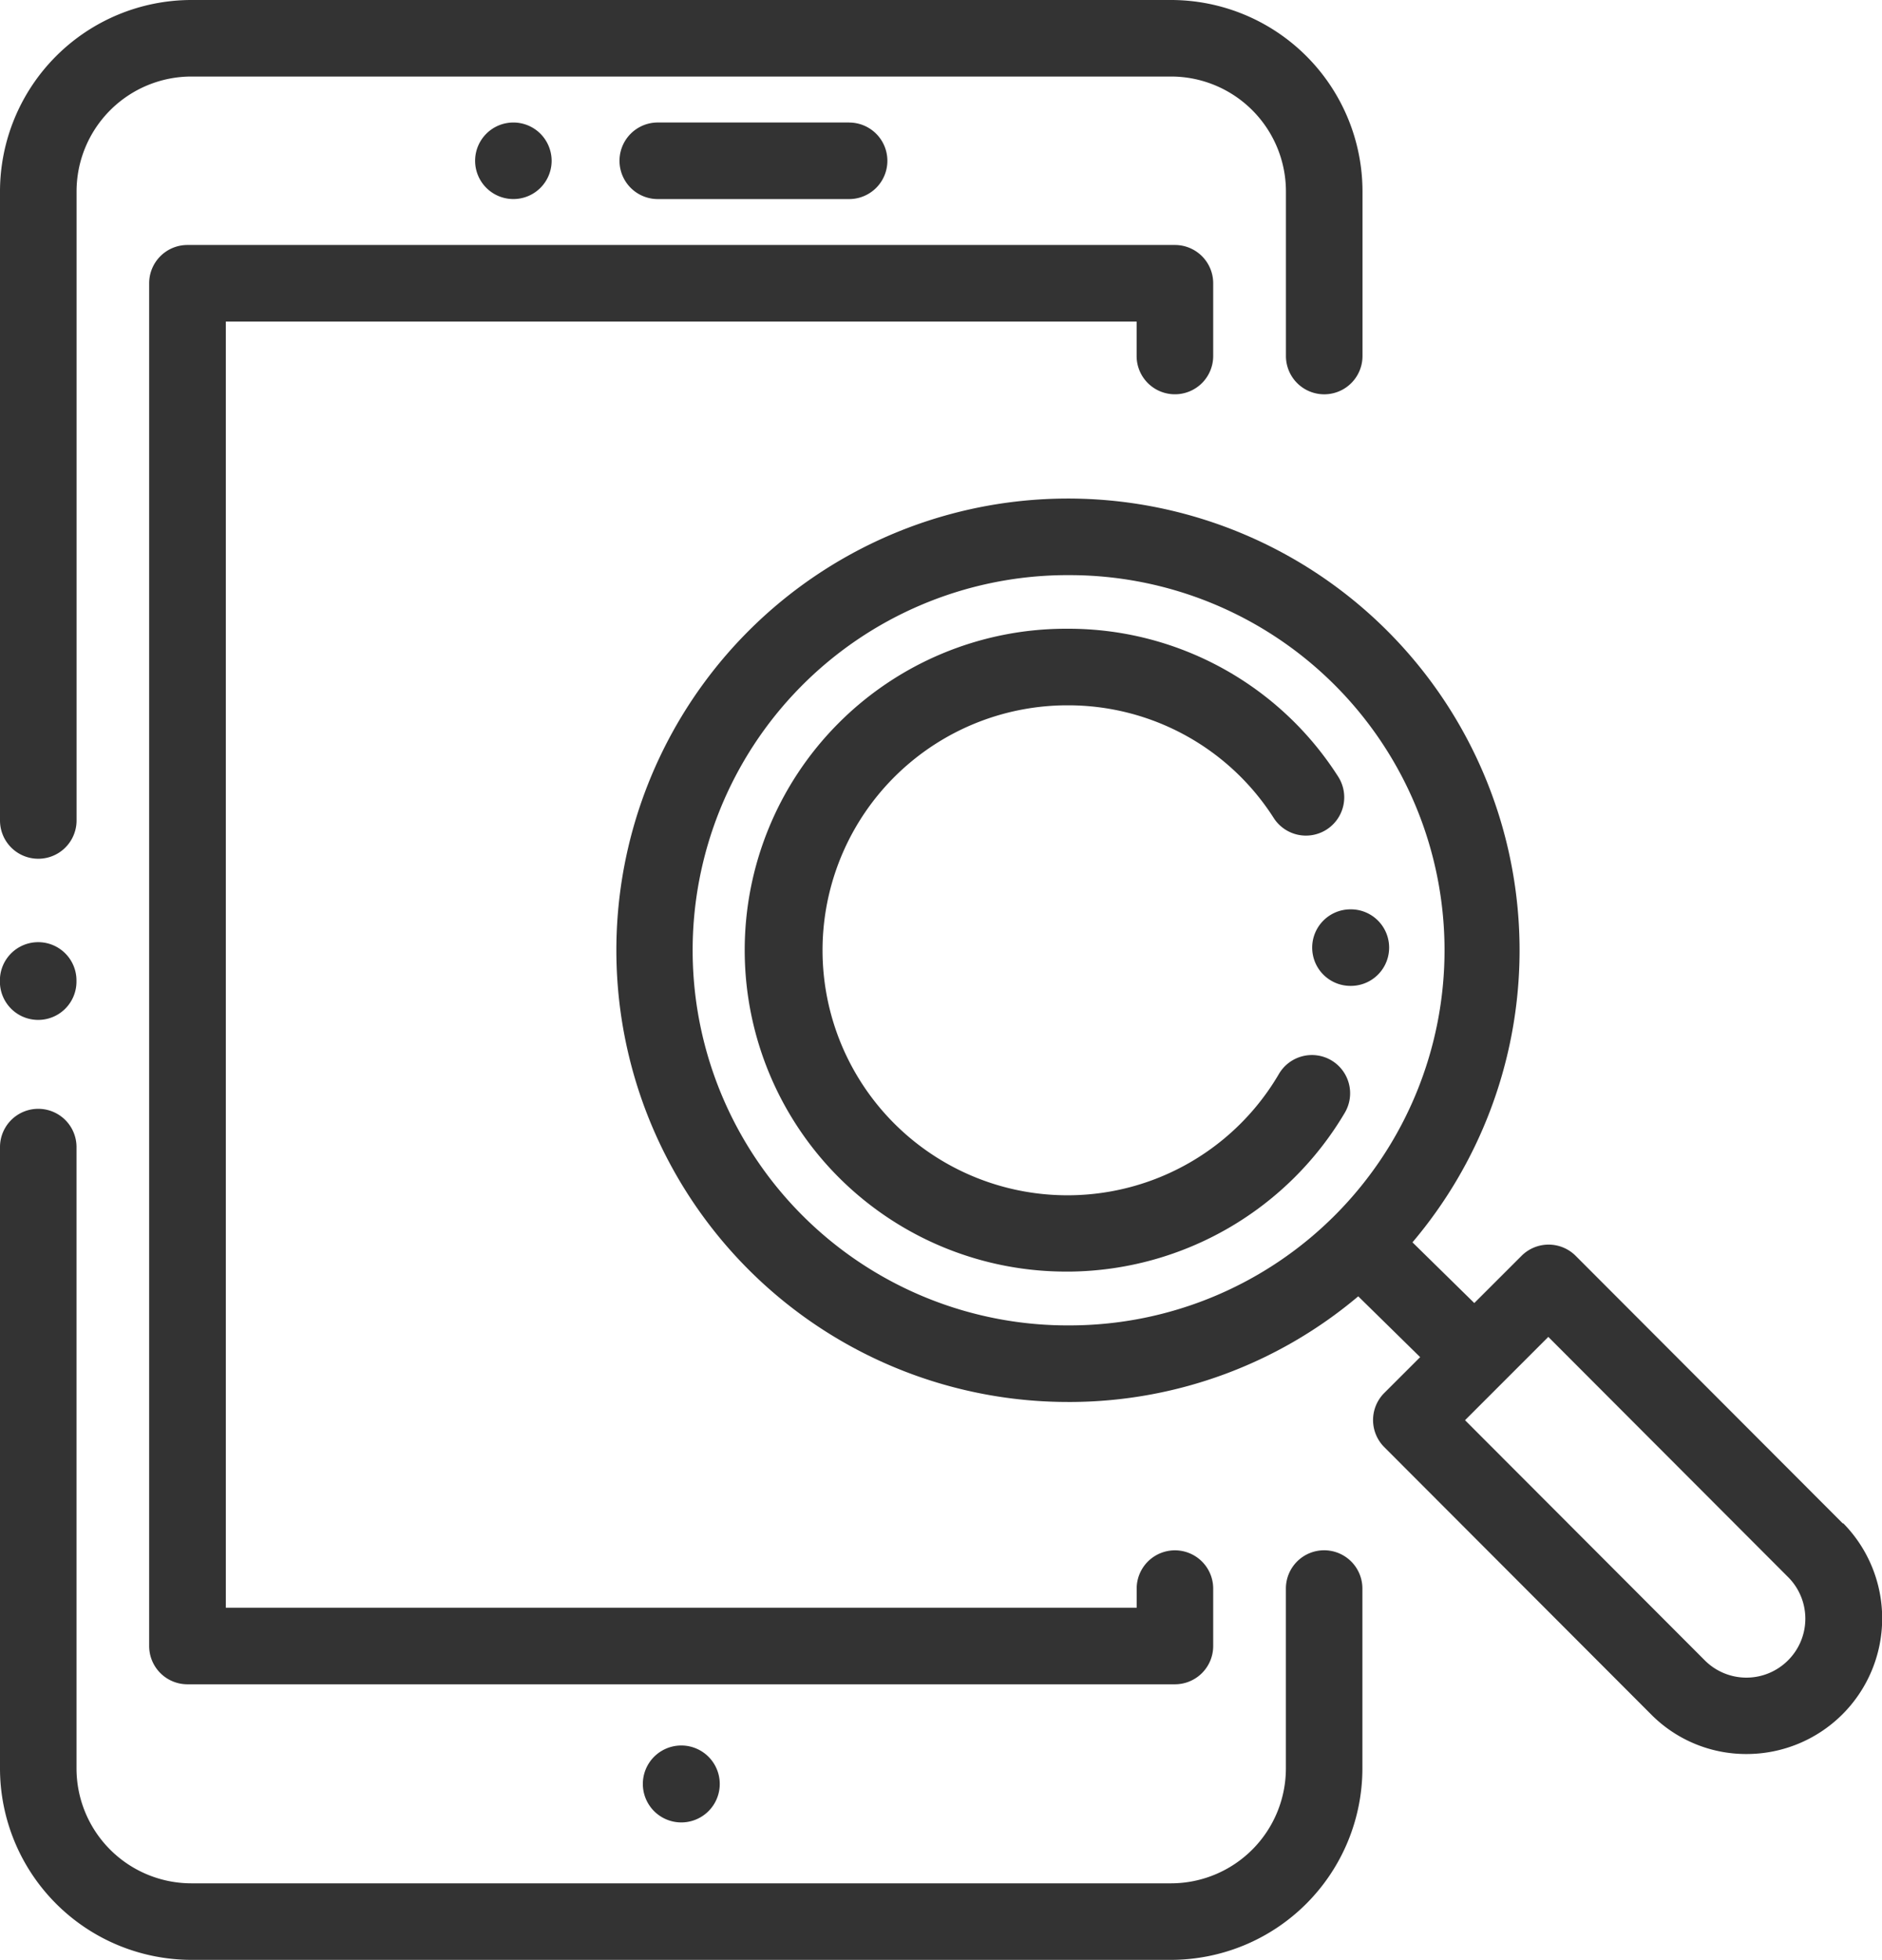
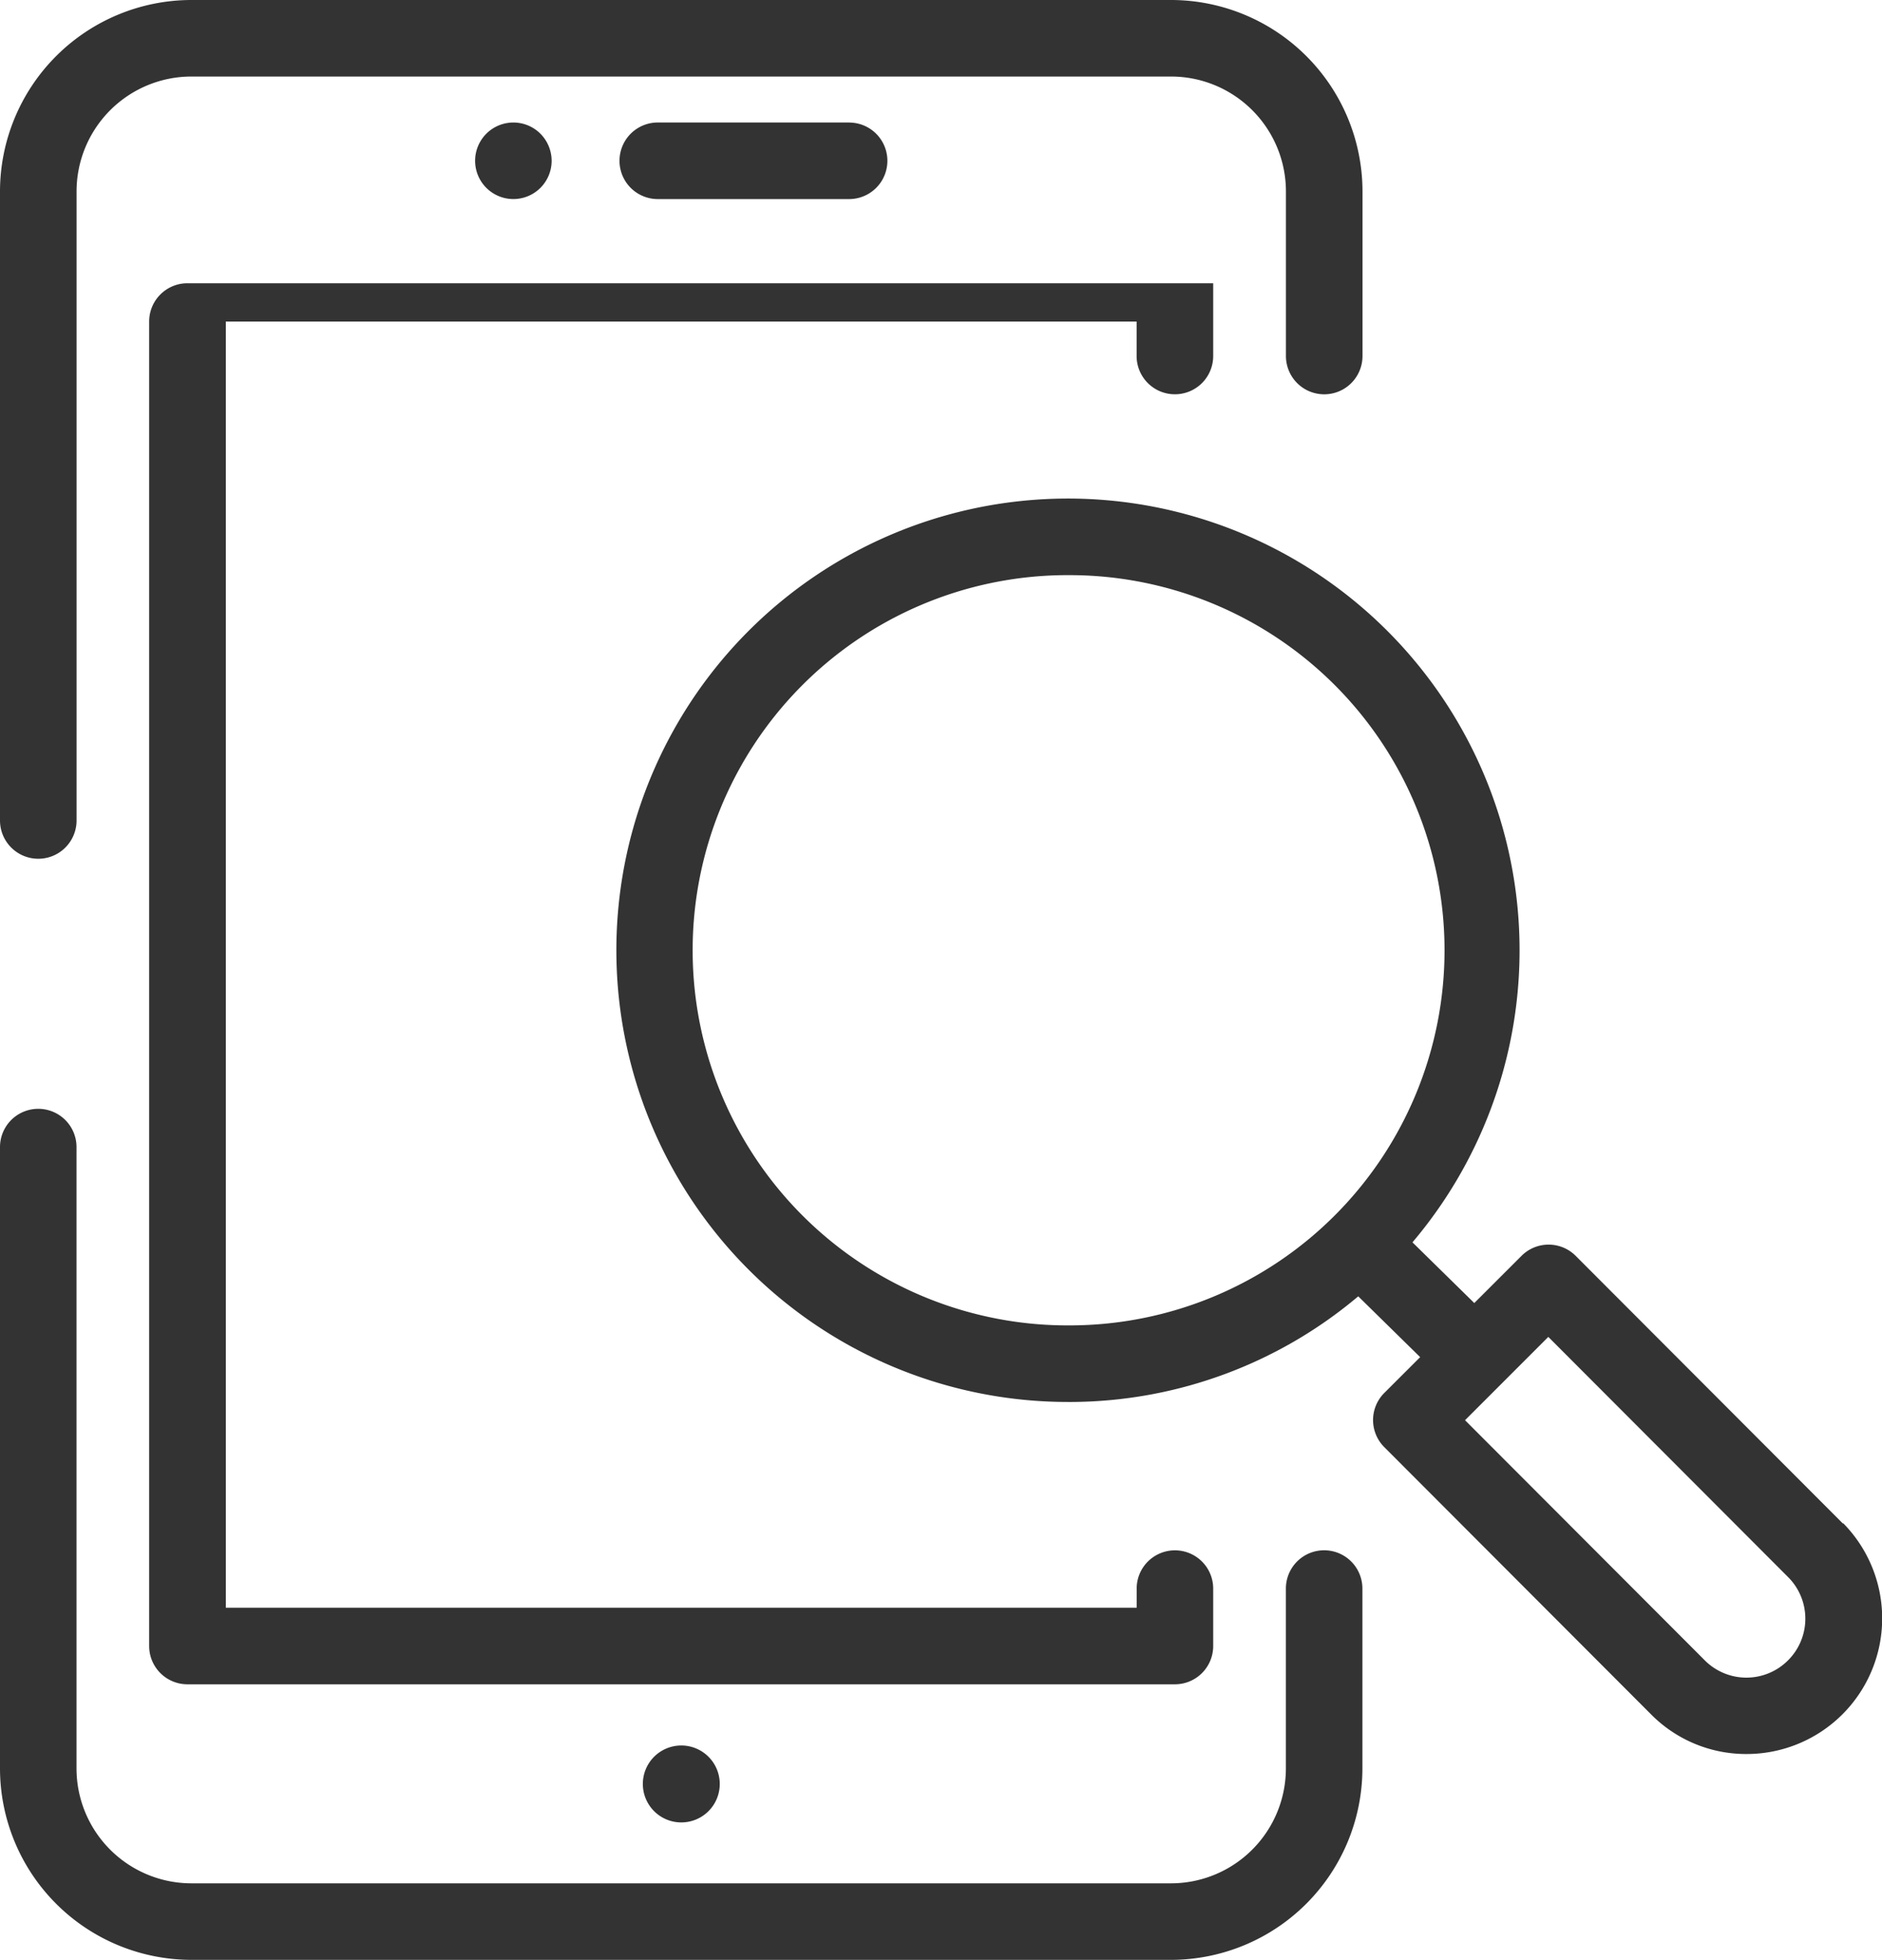
<svg xmlns="http://www.w3.org/2000/svg" width="38.419" height="40" viewBox="0 0 38.419 40">
  <g transform="translate(0 22.63)">
    <path d="M37.152,298.677a.781.781,0,0,0-.781.781v3.672a2.346,2.346,0,0,1-2.344,2.344h-20a2.346,2.346,0,0,1-2.344-2.344V290.448a.781.781,0,1,0-1.562,0V303.13a3.911,3.911,0,0,0,3.906,3.906h20a3.911,3.911,0,0,0,3.906-3.906v-3.672A.781.781,0,0,0,37.152,298.677Z" transform="translate(-10.121 -289.667)" fill="#333" />
  </g>
  <path d="M34.027,0h-20a3.911,3.911,0,0,0-3.906,3.906V16.745a.781.781,0,1,0,1.563,0V3.906a2.346,2.346,0,0,1,2.344-2.344h20a2.346,2.346,0,0,1,2.344,2.344V7.266a.781.781,0,0,0,1.563,0V3.906A3.911,3.911,0,0,0,34.027,0Z" transform="translate(-10.121)" fill="#333" />
  <g transform="translate(0 19.229)">
-     <path d="M10.9,246.127a.781.781,0,0,0-.781.781v.024a.781.781,0,0,0,1.563,0v-.024A.781.781,0,0,0,10.9,246.127Z" transform="translate(-10.121 -246.127)" fill="#333" />
-   </g>
+     </g>
  <g transform="translate(12.646 2.5)">
    <path d="M176.681,32h-3.906a.781.781,0,0,0,0,1.563h3.906a.781.781,0,0,0,0-1.562Z" transform="translate(-171.993 -32)" fill="#333" />
  </g>
  <g transform="translate(9.698 2.5)">
    <path d="M135.585,32.229a.781.781,0,1,0,.229.552A.787.787,0,0,0,135.585,32.229Z" transform="translate(-134.251 -32)" fill="#333" />
  </g>
  <g transform="translate(13.125 35.624)">
    <path d="M178.906,455.986H178.9a.785.785,0,1,0,.008,0Z" transform="translate(-178.121 -455.986)" fill="#333" />
  </g>
  <g transform="translate(3.047 5)">
-     <path d="M70.059,67.047a.781.781,0,0,0,.781-.781V64.781A.781.781,0,0,0,70.059,64H49.9a.781.781,0,0,0-.781.781V92.594a.781.781,0,0,0,.781.781H70.059a.781.781,0,0,0,.781-.781V91.422a.781.781,0,0,0-1.562,0v.391H50.684V65.563H69.277v.7A.781.781,0,0,0,70.059,67.047Z" transform="translate(-49.121 -64)" fill="#333" />
+     <path d="M70.059,67.047a.781.781,0,0,0,.781-.781V64.781H49.9a.781.781,0,0,0-.781.781V92.594a.781.781,0,0,0,.781.781H70.059a.781.781,0,0,0,.781-.781V91.422a.781.781,0,0,0-1.562,0v.391H50.684V65.563H69.277v.7A.781.781,0,0,0,70.059,67.047Z" transform="translate(-49.121 -64)" fill="#333" />
  </g>
  <g transform="translate(15.233 12.833)">
-     <path d="M217.044,173.074a.781.781,0,0,0-1.069.278,5,5,0,1,1-4.36-7.523h.047a4.976,4.976,0,0,1,4.207,2.3.781.781,0,0,0,1.315-.845,6.53,6.53,0,0,0-5.521-3.018H211.6a6.56,6.56,0,0,0,.059,13.12h.062a6.6,6.6,0,0,0,5.6-3.244A.781.781,0,0,0,217.044,173.074Z" transform="translate(-205.1 -164.267)" fill="#333" />
-   </g>
+     </g>
  <g transform="translate(26.793 18.559)">
-     <path d="M353.84,237.551h-.005a.781.781,0,0,0,.016,1.562h.012a.781.781,0,1,0-.023-1.562Z" transform="translate(-353.068 -237.551)" fill="#333" />
-   </g>
+     </g>
  <g transform="translate(12.577 10.175)">
    <path d="M196.147,151.157l-5.458-5.466a.781.781,0,0,0-1.1,0l-.967.966-1.262-1.239a9.219,9.219,0,1,0-7.035,3.258h.087a9.15,9.15,0,0,0,5.841-2.156l1.264,1.241-.735.734a.781.781,0,0,0,0,1.1l5.458,5.466a2.729,2.729,0,0,0,1.938.8,2.768,2.768,0,0,0,1.976-4.709Zm-15.754-4.044a7.656,7.656,0,1,1-.142-15.312h.073a7.656,7.656,0,0,1,.069,15.312Zm14.634,6.836a1.2,1.2,0,0,1-1.688.012l-4.906-4.913,1.7-1.7,4.906,4.913A1.2,1.2,0,0,1,195.027,153.949Z" transform="translate(-171.103 -130.238)" fill="#333" />
  </g>
</svg>